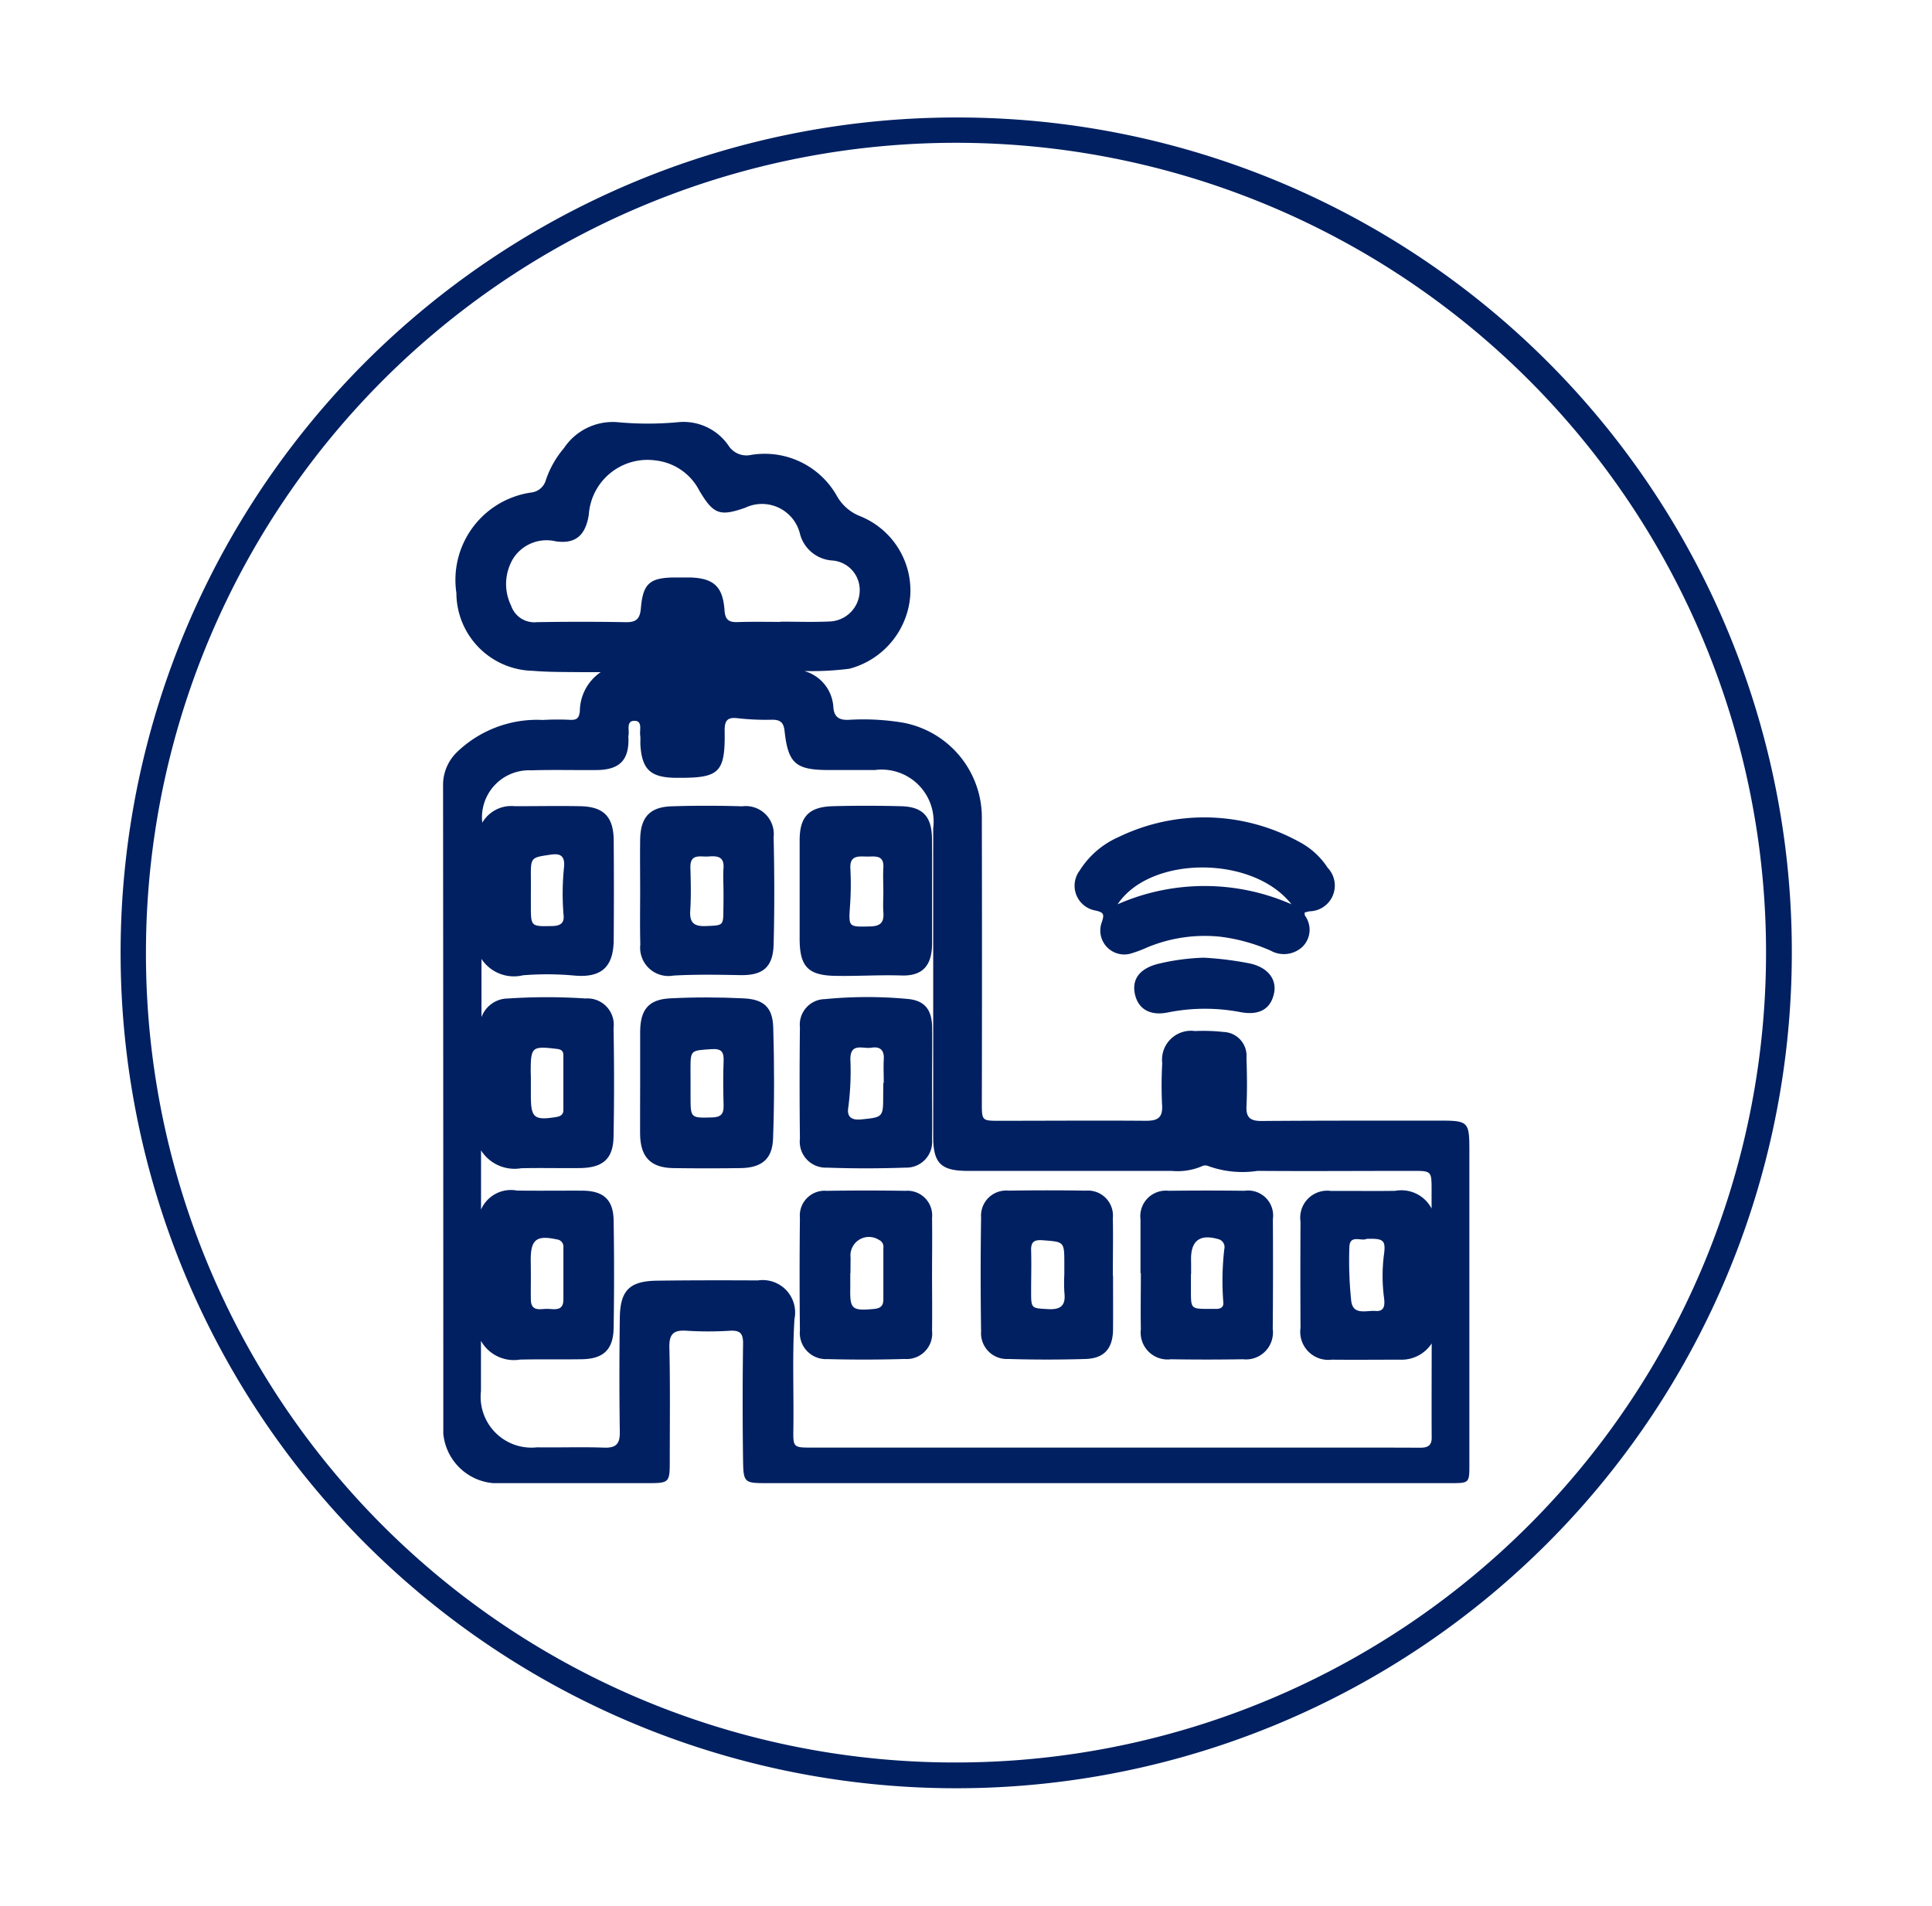
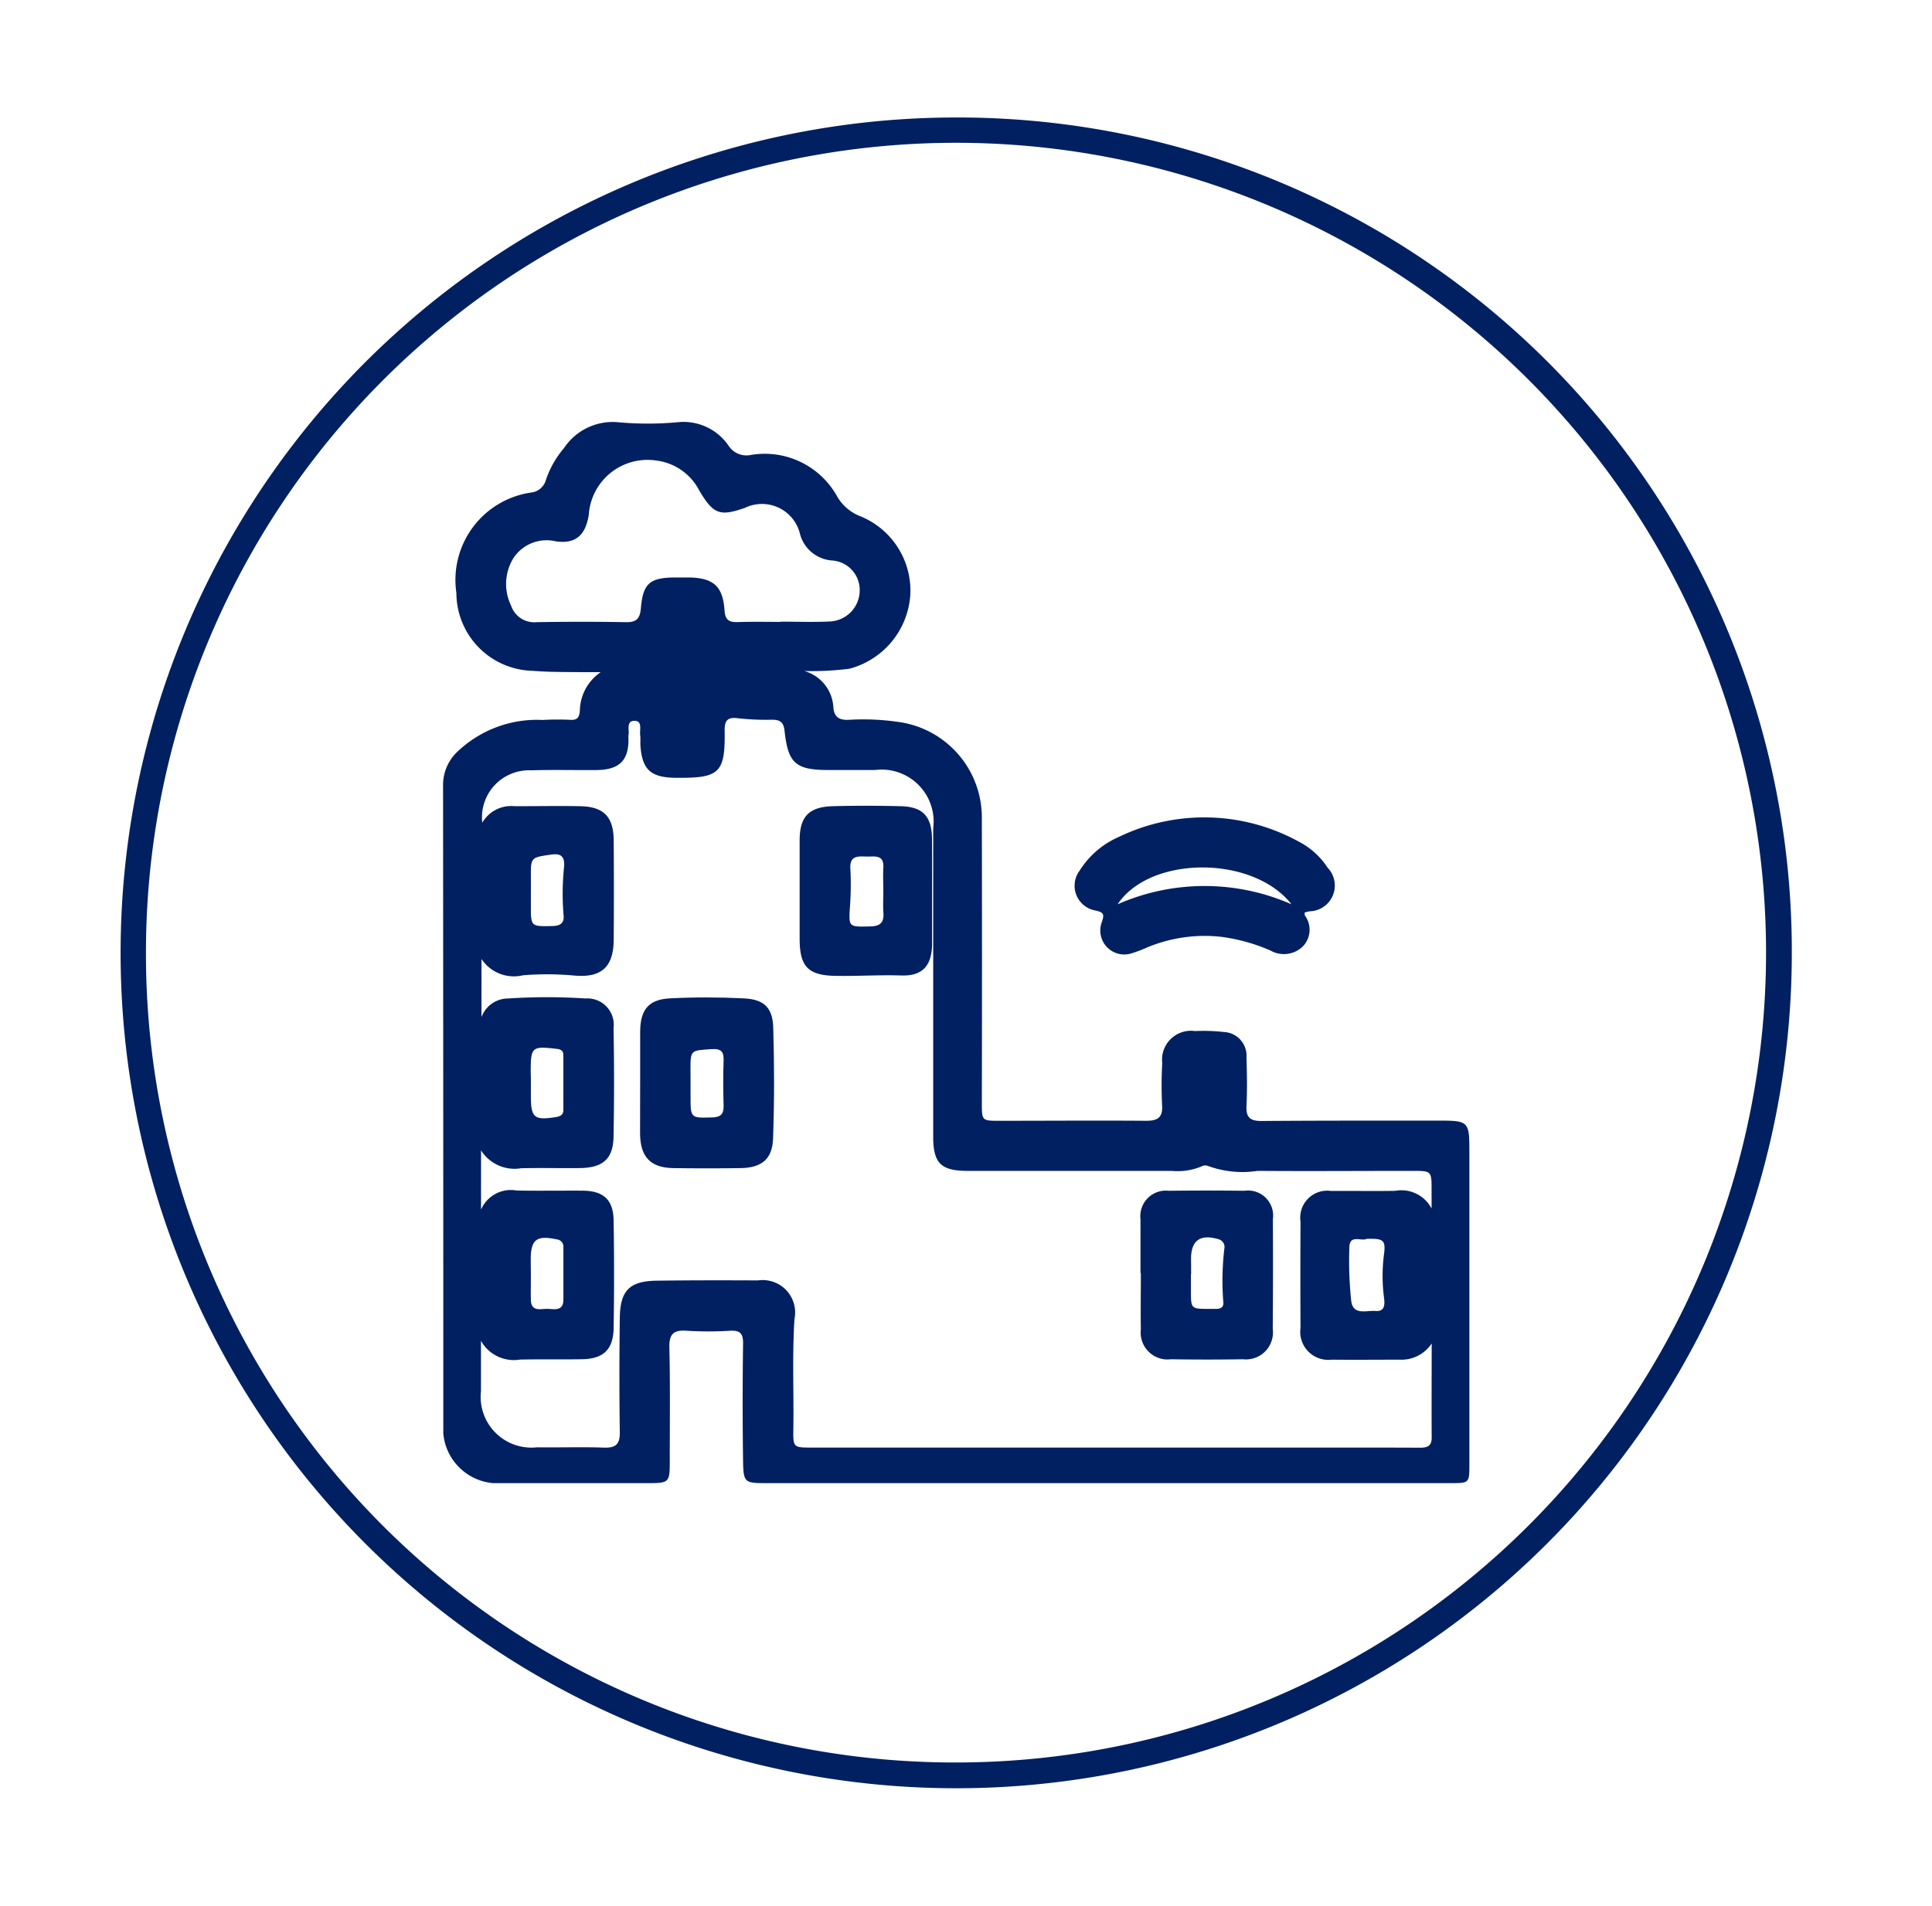
<svg xmlns="http://www.w3.org/2000/svg" id="Layer_1" data-name="Layer 1" viewBox="0 0 75 74">
  <defs>
    <style>.cls-1{fill:#002061;}</style>
  </defs>
  <path class="cls-1" d="M69.558,37.006A32.438,32.438,0,1,1,37.19,4.562,32.377,32.377,0,0,1,69.558,37.006ZM37.117,68.437A31.446,31.446,0,1,0,5.666,36.983,31.394,31.394,0,0,0,37.117,68.437Z" />
  <path class="cls-1" d="M31.224,26.056a1.549,1.549,0,0,1,1.128,1.425c.035.367.23.481.578.471a9.364,9.364,0,0,1,2.129.11A3.746,3.746,0,0,1,38.115,31.8q.011,5.52,0,11.041c0,.675.01.68.678.679,1.9,0,3.8-.015,5.7,0,.455,0,.649-.126.619-.608a15.493,15.493,0,0,1,.006-1.627,1.123,1.123,0,0,1,1.271-1.249,7.16,7.16,0,0,1,1.116.036.924.924,0,0,1,.883,1c.02.627.031,1.256,0,1.882-.022.461.169.577.6.574,2.255-.017,4.511-.014,6.767-.015,1.286,0,1.286,0,1.286,1.282q0,6.03,0,12.058c0,.735,0,.737-.728.737H29.752c-.849,0-.894-.018-.906-.874q-.033-2.264,0-4.528c.007-.407-.108-.536-.51-.515a13.421,13.421,0,0,1-1.678,0c-.5-.036-.685.115-.673.646C26.02,53.805,26,55.3,26,56.79c0,.764-.04.8-.808.8q-3.027,0-6.054,0a2.127,2.127,0,0,1-1.929-1.925q0-12.618-.009-25.236a1.779,1.779,0,0,1,.572-1.255,4.483,4.483,0,0,1,3.3-1.218,10.283,10.283,0,0,1,1.068-.005c.264.014.342-.08.37-.34A1.844,1.844,0,0,1,23.32,26.1c-.3,0-.527,0-.753,0-.627-.008-1.253,0-1.88-.052a3.031,3.031,0,0,1-2.97-3.024,3.429,3.429,0,0,1,2.909-3.9.669.669,0,0,0,.567-.49,3.723,3.723,0,0,1,.7-1.233,2.275,2.275,0,0,1,2.087-1.007,12.583,12.583,0,0,0,2.337,0,2.119,2.119,0,0,1,1.97.918.826.826,0,0,0,.856.355,3.215,3.215,0,0,1,3.36,1.618,1.774,1.774,0,0,0,.892.76A3.116,3.116,0,0,1,35.338,23.1a3.183,3.183,0,0,1-2.365,2.867A11.559,11.559,0,0,1,31.224,26.056Zm24.35,20.871v-.712c0-.749,0-.75-.755-.75-2,0-4,.015-6,0a3.894,3.894,0,0,1-1.95-.2.311.311,0,0,0-.238.032,2.416,2.416,0,0,1-1.145.169H40.8c-1.085,0-2.171,0-3.256,0-1.015-.006-1.31-.3-1.317-1.3,0-.221,0-.441,0-.662q0-5.672,0-11.344A2.019,2.019,0,0,0,33.963,29.9c-.594,0-1.187,0-1.781,0-1.294,0-1.587-.249-1.726-1.522-.036-.332-.173-.432-.482-.431a9.81,9.81,0,0,1-1.318-.056c-.422-.057-.532.089-.525.493.025,1.61-.2,1.829-1.8,1.818-.051,0-.1,0-.152,0-.927-.023-1.252-.331-1.317-1.246-.01-.135.008-.273-.01-.407-.029-.212.105-.575-.243-.559-.312.015-.165.373-.214.581a.179.179,0,0,0,0,.051c.034.887-.333,1.271-1.236,1.279-.848.008-1.7-.016-2.544.011a1.827,1.827,0,0,0-1.893,2.034,1.3,1.3,0,0,1,1.264-.641c.847,0,1.7-.016,2.543,0,.911.02,1.288.411,1.295,1.331q.015,1.934,0,3.866c-.011,1.059-.487,1.475-1.54,1.378a11.6,11.6,0,0,0-1.981-.01,1.508,1.508,0,0,1-1.612-.634v2.259a1.105,1.105,0,0,1,1.04-.724,22.722,22.722,0,0,1,3,0,1.022,1.022,0,0,1,1.087,1.151q.039,2.111,0,4.222c-.018.857-.416,1.2-1.3,1.212-.763.01-1.526-.012-2.289.007a1.539,1.539,0,0,1-1.555-.694v2.3a1.265,1.265,0,0,1,1.392-.74c.848.014,1.7,0,2.544.005.817.005,1.2.348,1.211,1.164q.034,2.085,0,4.172c-.015.839-.4,1.2-1.244,1.209-.8.014-1.594-.005-2.391.014a1.466,1.466,0,0,1-1.515-.728c0,.731,0,1.341,0,1.951A1.973,1.973,0,0,0,20.846,56.2c.864.013,1.73-.02,2.594.012.464.017.628-.133.621-.6-.022-1.475-.019-2.951,0-4.426.011-1.078.375-1.443,1.443-1.457,1.306-.017,2.612-.017,3.917-.01a1.259,1.259,0,0,1,1.42,1.5c-.089,1.424-.022,2.847-.043,4.271-.011.719,0,.72.723.72l21.113,0c.83,0,1.661,0,2.492.005.28,0,.454-.065.452-.392-.008-1.184,0-2.367,0-3.657a1.4,1.4,0,0,1-1.233.63c-.882,0-1.764.009-2.645,0a1.09,1.09,0,0,1-1.214-1.237q-.012-2.061,0-4.121a1.047,1.047,0,0,1,1.185-1.193c.831-.007,1.663.01,2.493-.005A1.323,1.323,0,0,1,55.574,46.927ZM30.305,24.148v-.009c.627,0,1.256.023,1.882-.006a1.212,1.212,0,0,0,1.186-1.169,1.149,1.149,0,0,0-1.066-1.2,1.388,1.388,0,0,1-1.249-1.021,1.518,1.518,0,0,0-2.133-1.026c-.983.345-1.231.252-1.775-.662a2.18,2.18,0,0,0-1.684-1.174,2.284,2.284,0,0,0-2.61,2.116c-.131.8-.519,1.131-1.28,1.023a1.541,1.541,0,0,0-1.643.649,1.919,1.919,0,0,0-.091,1.851.948.948,0,0,0,.992.639q1.728-.03,3.458,0c.41.008.552-.129.587-.544.082-.969.352-1.185,1.331-1.192.187,0,.373,0,.56,0,.929.023,1.293.346,1.356,1.277.024.361.165.466.5.456C29.186,24.136,29.746,24.148,30.305,24.148ZM53.052,48.105c-.2.107-.66-.189-.67.328a15.015,15.015,0,0,0,.072,2.079c.069.579.593.363.946.393s.359-.241.331-.487a6.535,6.535,0,0,1-.01-1.671C53.805,48.153,53.717,48.084,53.052,48.105Zm-32.444,1.41h0c0,.32-.006.641,0,.961.012.47.377.344.637.347s.624.111.626-.358c0-.675,0-1.35,0-2.025a.283.283,0,0,0-.256-.314c-.781-.17-1.011,0-1.012.781Zm0-14.932h0c0,.186,0,.373,0,.559,0,.848,0,.833.837.816.337-.007.473-.138.43-.456A10.091,10.091,0,0,1,21.9,33.63c.021-.4-.15-.5-.523-.444-.771.114-.773.1-.769.89C20.61,34.245,20.609,34.414,20.609,34.583Zm0,7.4v.558c0,.861.124.967.962.837.173-.027.3-.084.3-.272,0-.71,0-1.42,0-2.13,0-.163-.079-.227-.248-.247-.976-.116-1.02-.083-1.02.9C20.608,41.751,20.608,41.869,20.609,41.987Z" />
  <path class="cls-1" d="M50.648,35.432a.389.389,0,0,0,.01.122.927.927,0,0,1-.1,1.213,1.054,1.054,0,0,1-1.234.145,6.989,6.989,0,0,0-1.948-.539,5.818,5.818,0,0,0-2.83.41,5.225,5.225,0,0,1-.616.234.93.93,0,0,1-1.157-1.212c.1-.3.083-.377-.251-.45a.977.977,0,0,1-.612-1.547,3.4,3.4,0,0,1,1.52-1.309,7.63,7.63,0,0,1,6.99.182,2.961,2.961,0,0,1,1.119,1.013,1,1,0,0,1-.706,1.692C50.768,35.4,50.707,35.417,50.648,35.432Zm-7.262-.319a8.381,8.381,0,0,1,6.748,0C48.635,33.2,44.649,33.215,43.386,35.113Z" />
-   <path class="cls-1" d="M46.728,37.187a12.793,12.793,0,0,1,1.81.228c.687.158,1.041.618.916,1.172-.134.6-.577.847-1.289.716a7.3,7.3,0,0,0-2.822.009c-.7.145-1.165-.132-1.288-.723-.117-.562.181-.968.867-1.154A8.642,8.642,0,0,1,46.728,37.187Z" />
  <path class="cls-1" d="M24.851,42.042c0-.661,0-1.322,0-1.983.006-.853.324-1.25,1.161-1.293.946-.048,1.9-.046,2.845,0,.794.035,1.136.349,1.16,1.132.043,1.439.045,2.881-.007,4.32-.029.8-.452,1.129-1.268,1.14q-1.3.018-2.594,0c-.89-.011-1.29-.427-1.3-1.33C24.846,43.364,24.851,42.7,24.851,42.042Zm1.956-.032v.558c0,.856,0,.844.84.822.329-.009.451-.129.443-.454-.015-.575-.023-1.151,0-1.726.017-.374-.086-.5-.485-.471-.8.055-.8.029-.8.814Z" />
-   <path class="cls-1" d="M24.851,34.584c0-.66-.009-1.321,0-1.981.013-.867.371-1.267,1.22-1.294.913-.03,1.829-.028,2.742,0a1.087,1.087,0,0,1,1.219,1.2c.032,1.388.036,2.778,0,4.165-.026.889-.422,1.206-1.295,1.19s-1.725-.031-2.589.017a1.1,1.1,0,0,1-1.291-1.208C24.839,35.973,24.851,35.278,24.851,34.584Zm3.235.042c0-.3-.02-.609,0-.911.037-.464-.249-.484-.58-.458-.308.025-.722-.136-.705.439.016.556.029,1.115-.006,1.669-.031.48.162.614.616.594.668-.029.669-.005.671-.675C28.087,35.064,28.086,34.845,28.086,34.626Z" />
-   <path class="cls-1" d="M36.182,42.058c0,.73.011,1.459,0,2.188a1,1,0,0,1-1.024,1.093c-1.016.035-2.036.038-3.051,0a1.009,1.009,0,0,1-1.054-1.127q-.025-2.161,0-4.323a.99.99,0,0,1,.973-1.093,16.915,16.915,0,0,1,3.2-.008c.664.058.946.41.959,1.087C36.193,40.6,36.182,41.329,36.182,42.058Zm-1.891-.012h.017c0-.3-.016-.609,0-.911.025-.366-.152-.509-.484-.452-.312.053-.811-.212-.813.44a10.834,10.834,0,0,1-.079,1.87c-.068.384.131.511.5.474.854-.087.855-.08.853-.965Z" />
  <path class="cls-1" d="M44.274,49.43c0-.694,0-1.388,0-2.082a.992.992,0,0,1,1.094-1.11q1.473-.018,2.945,0a.971.971,0,0,1,1.1,1.1q.012,2.133-.005,4.266a1.048,1.048,0,0,1-1.157,1.176q-1.4.023-2.793,0a1.044,1.044,0,0,1-1.17-1.162c-.014-.728,0-1.456,0-2.184Zm1.965.046h-.007c0,.219,0,.439,0,.658,0,.689.006.691.716.69.1,0,.2,0,.3,0,.159-.009.261-.089.241-.256a10.825,10.825,0,0,1,.038-2.068.317.317,0,0,0-.239-.386c-.7-.2-1.049.054-1.052.76C46.239,49.071,46.239,49.274,46.239,49.476Z" />
  <path class="cls-1" d="M36.183,34.615c0,.678,0,1.355,0,2.032-.006.837-.357,1.259-1.193,1.231-.864-.028-1.724.032-2.585.014-1.054-.022-1.364-.381-1.363-1.451q0-1.905,0-3.81c0-.917.357-1.3,1.285-1.326.879-.024,1.761-.022,2.641,0,.861.02,1.206.4,1.212,1.279C36.187,33.261,36.183,33.938,36.183,34.615Zm-1.892,0c0-.3-.017-.609,0-.912.036-.532-.335-.437-.646-.443-.327-.006-.662-.053-.634.463A11.583,11.583,0,0,1,33,35.138c-.059.875-.072.854.784.835.406-.009.54-.167.508-.551C34.273,35.154,34.291,34.882,34.291,34.611Z" />
-   <path class="cls-1" d="M43.208,49.534c0,.7.005,1.391,0,2.086-.007.74-.34,1.126-1.065,1.149q-1.5.045-3,0a1,1,0,0,1-1.057-1.068q-.034-2.213,0-4.425a.975.975,0,0,1,1.067-1.043q1.5-.024,3,0A.971.971,0,0,1,43.2,47.3c.015.746,0,1.492,0,2.238Zm-1.891-.046v-.407c0-.876,0-.857-.837-.922-.342-.027-.462.067-.452.4.015.525,0,1.05,0,1.575,0,.686,0,.662.666.7.494.025.682-.149.626-.636A6,6,0,0,1,41.317,49.488Z" />
-   <path class="cls-1" d="M36.182,49.485c0,.728.01,1.456,0,2.184a.991.991,0,0,1-1.063,1.1q-1.5.044-3,.005a1.015,1.015,0,0,1-1.066-1.112q-.025-2.184,0-4.369A.963.963,0,0,1,32.1,46.24q1.524-.024,3.048,0a.96.96,0,0,1,1.034,1.06C36.193,48.028,36.182,48.757,36.182,49.485Zm-3.167-.048h-.007c0,.186,0,.372,0,.557-.02.846.063.913.928.832.258-.024.358-.132.356-.38,0-.659,0-1.318,0-1.977a.3.3,0,0,0-.178-.328.717.717,0,0,0-1.095.688Z" />
</svg>